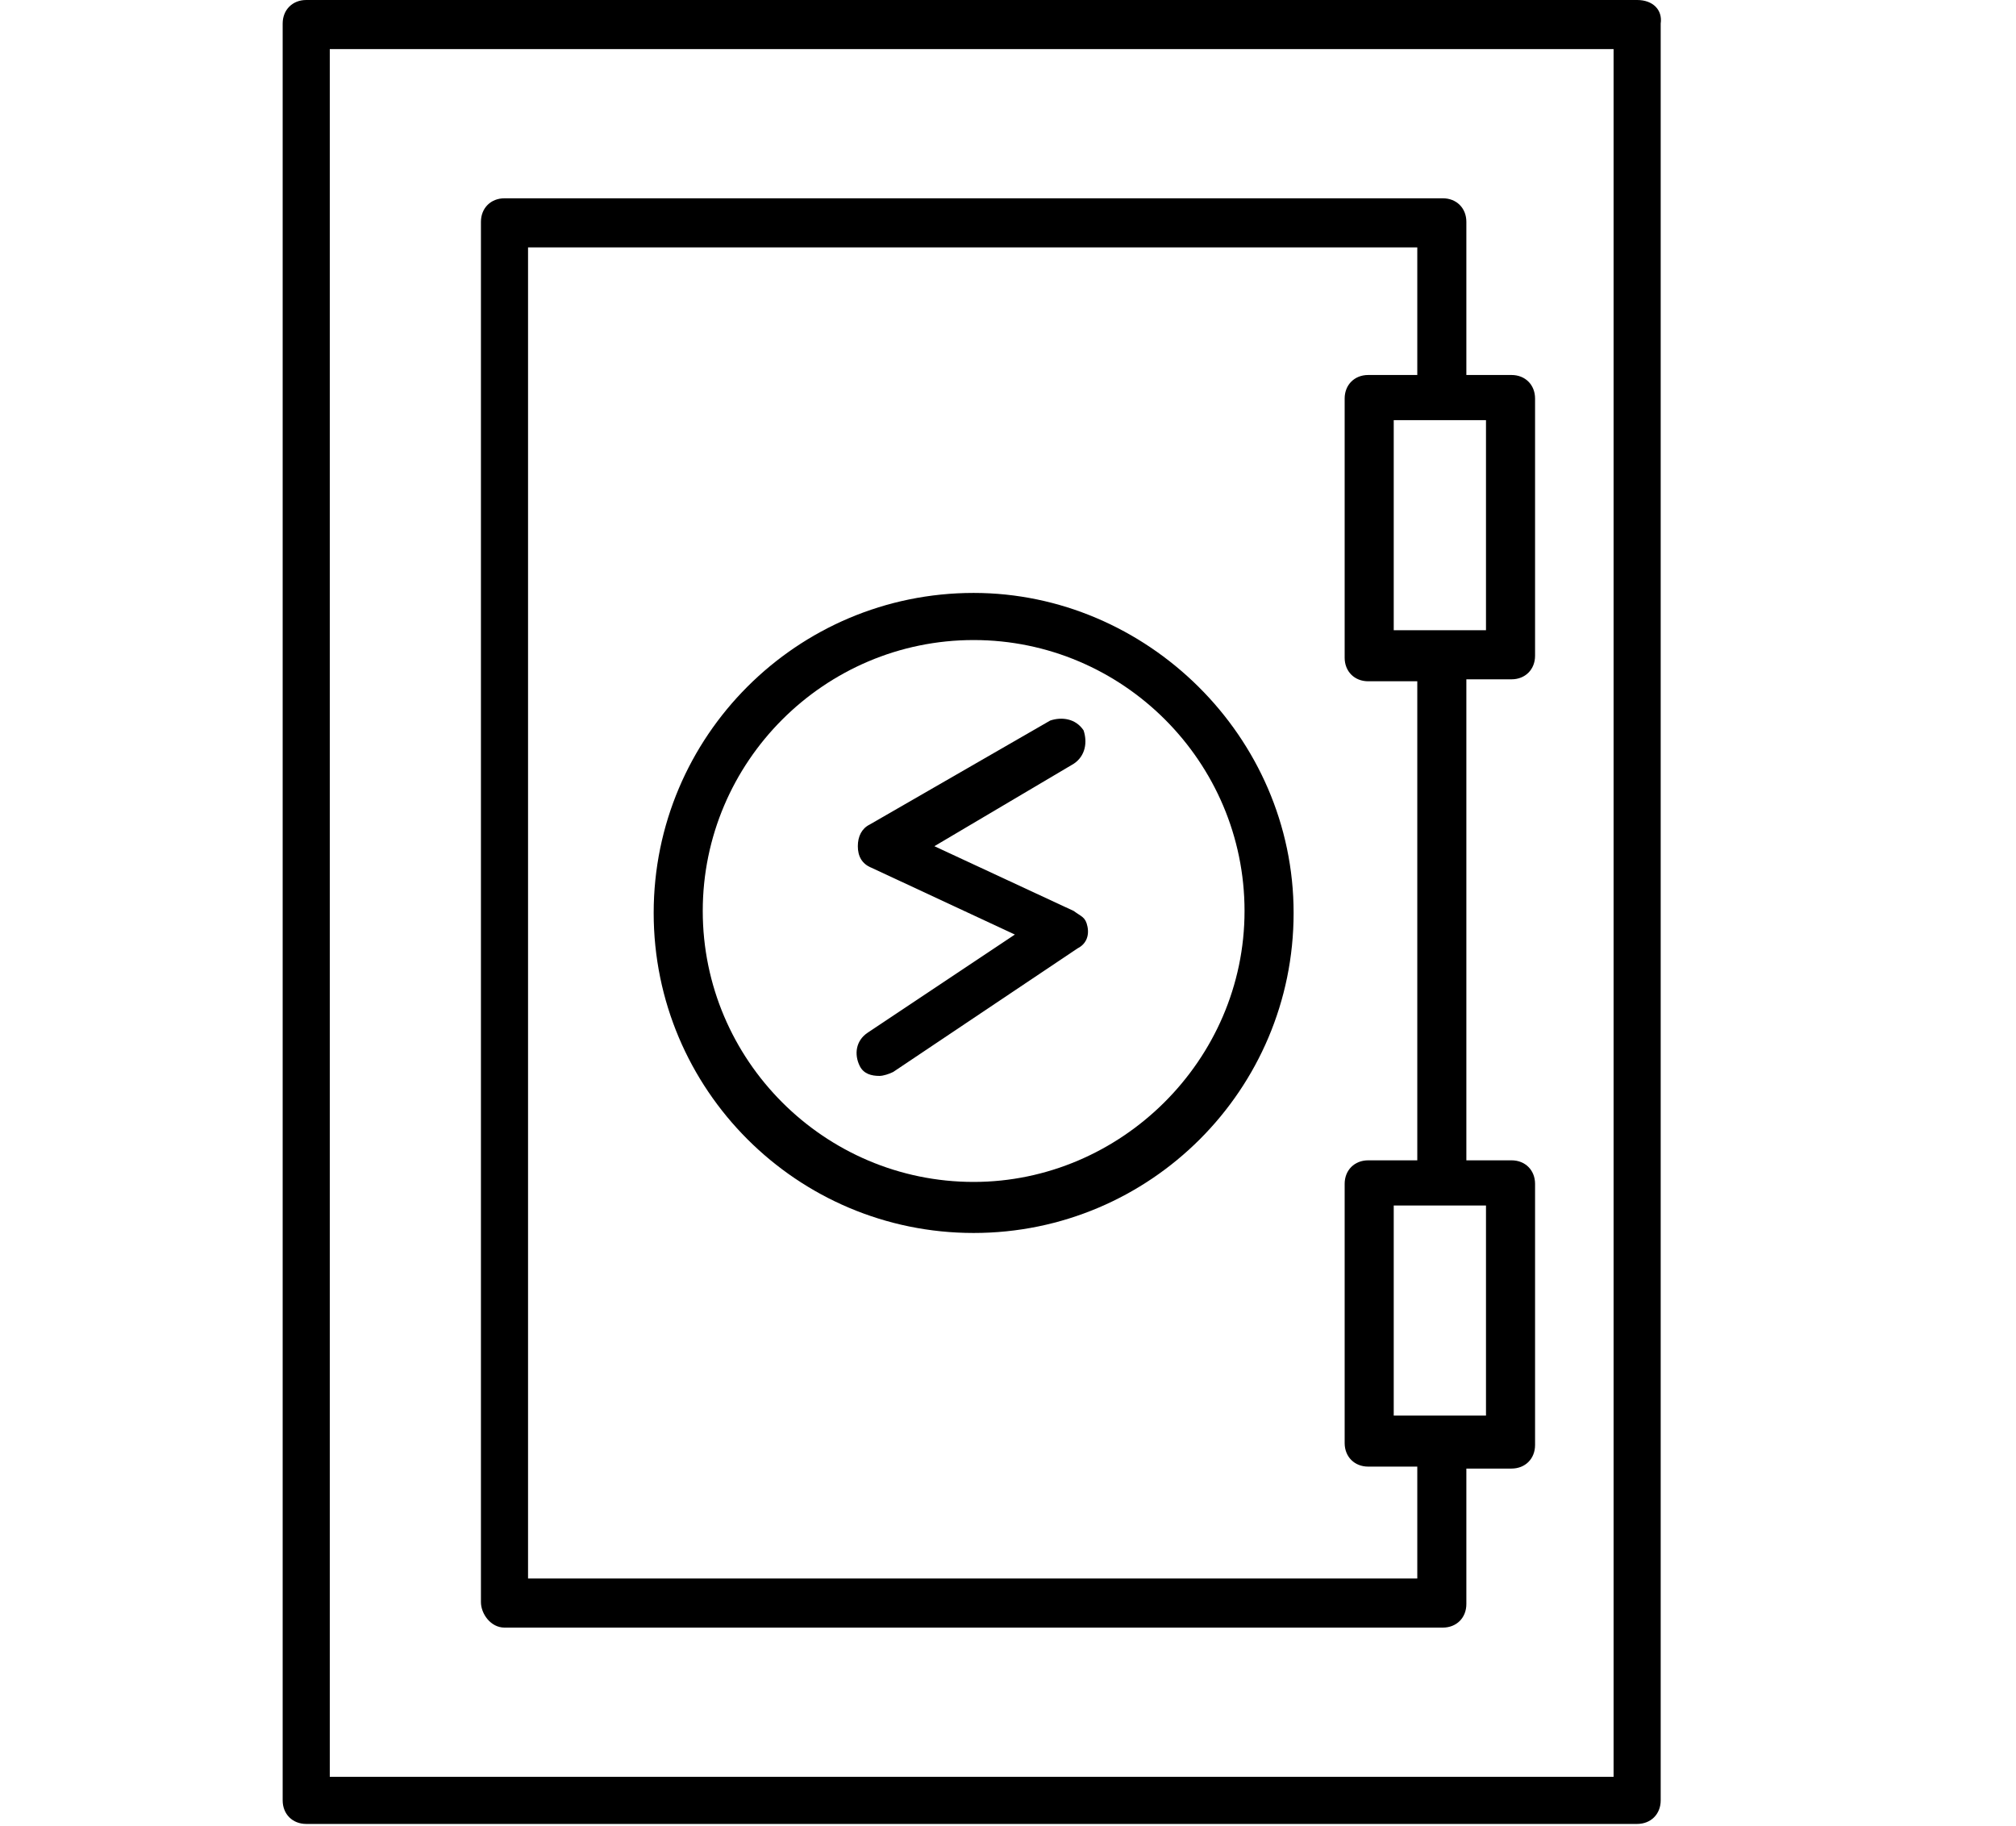
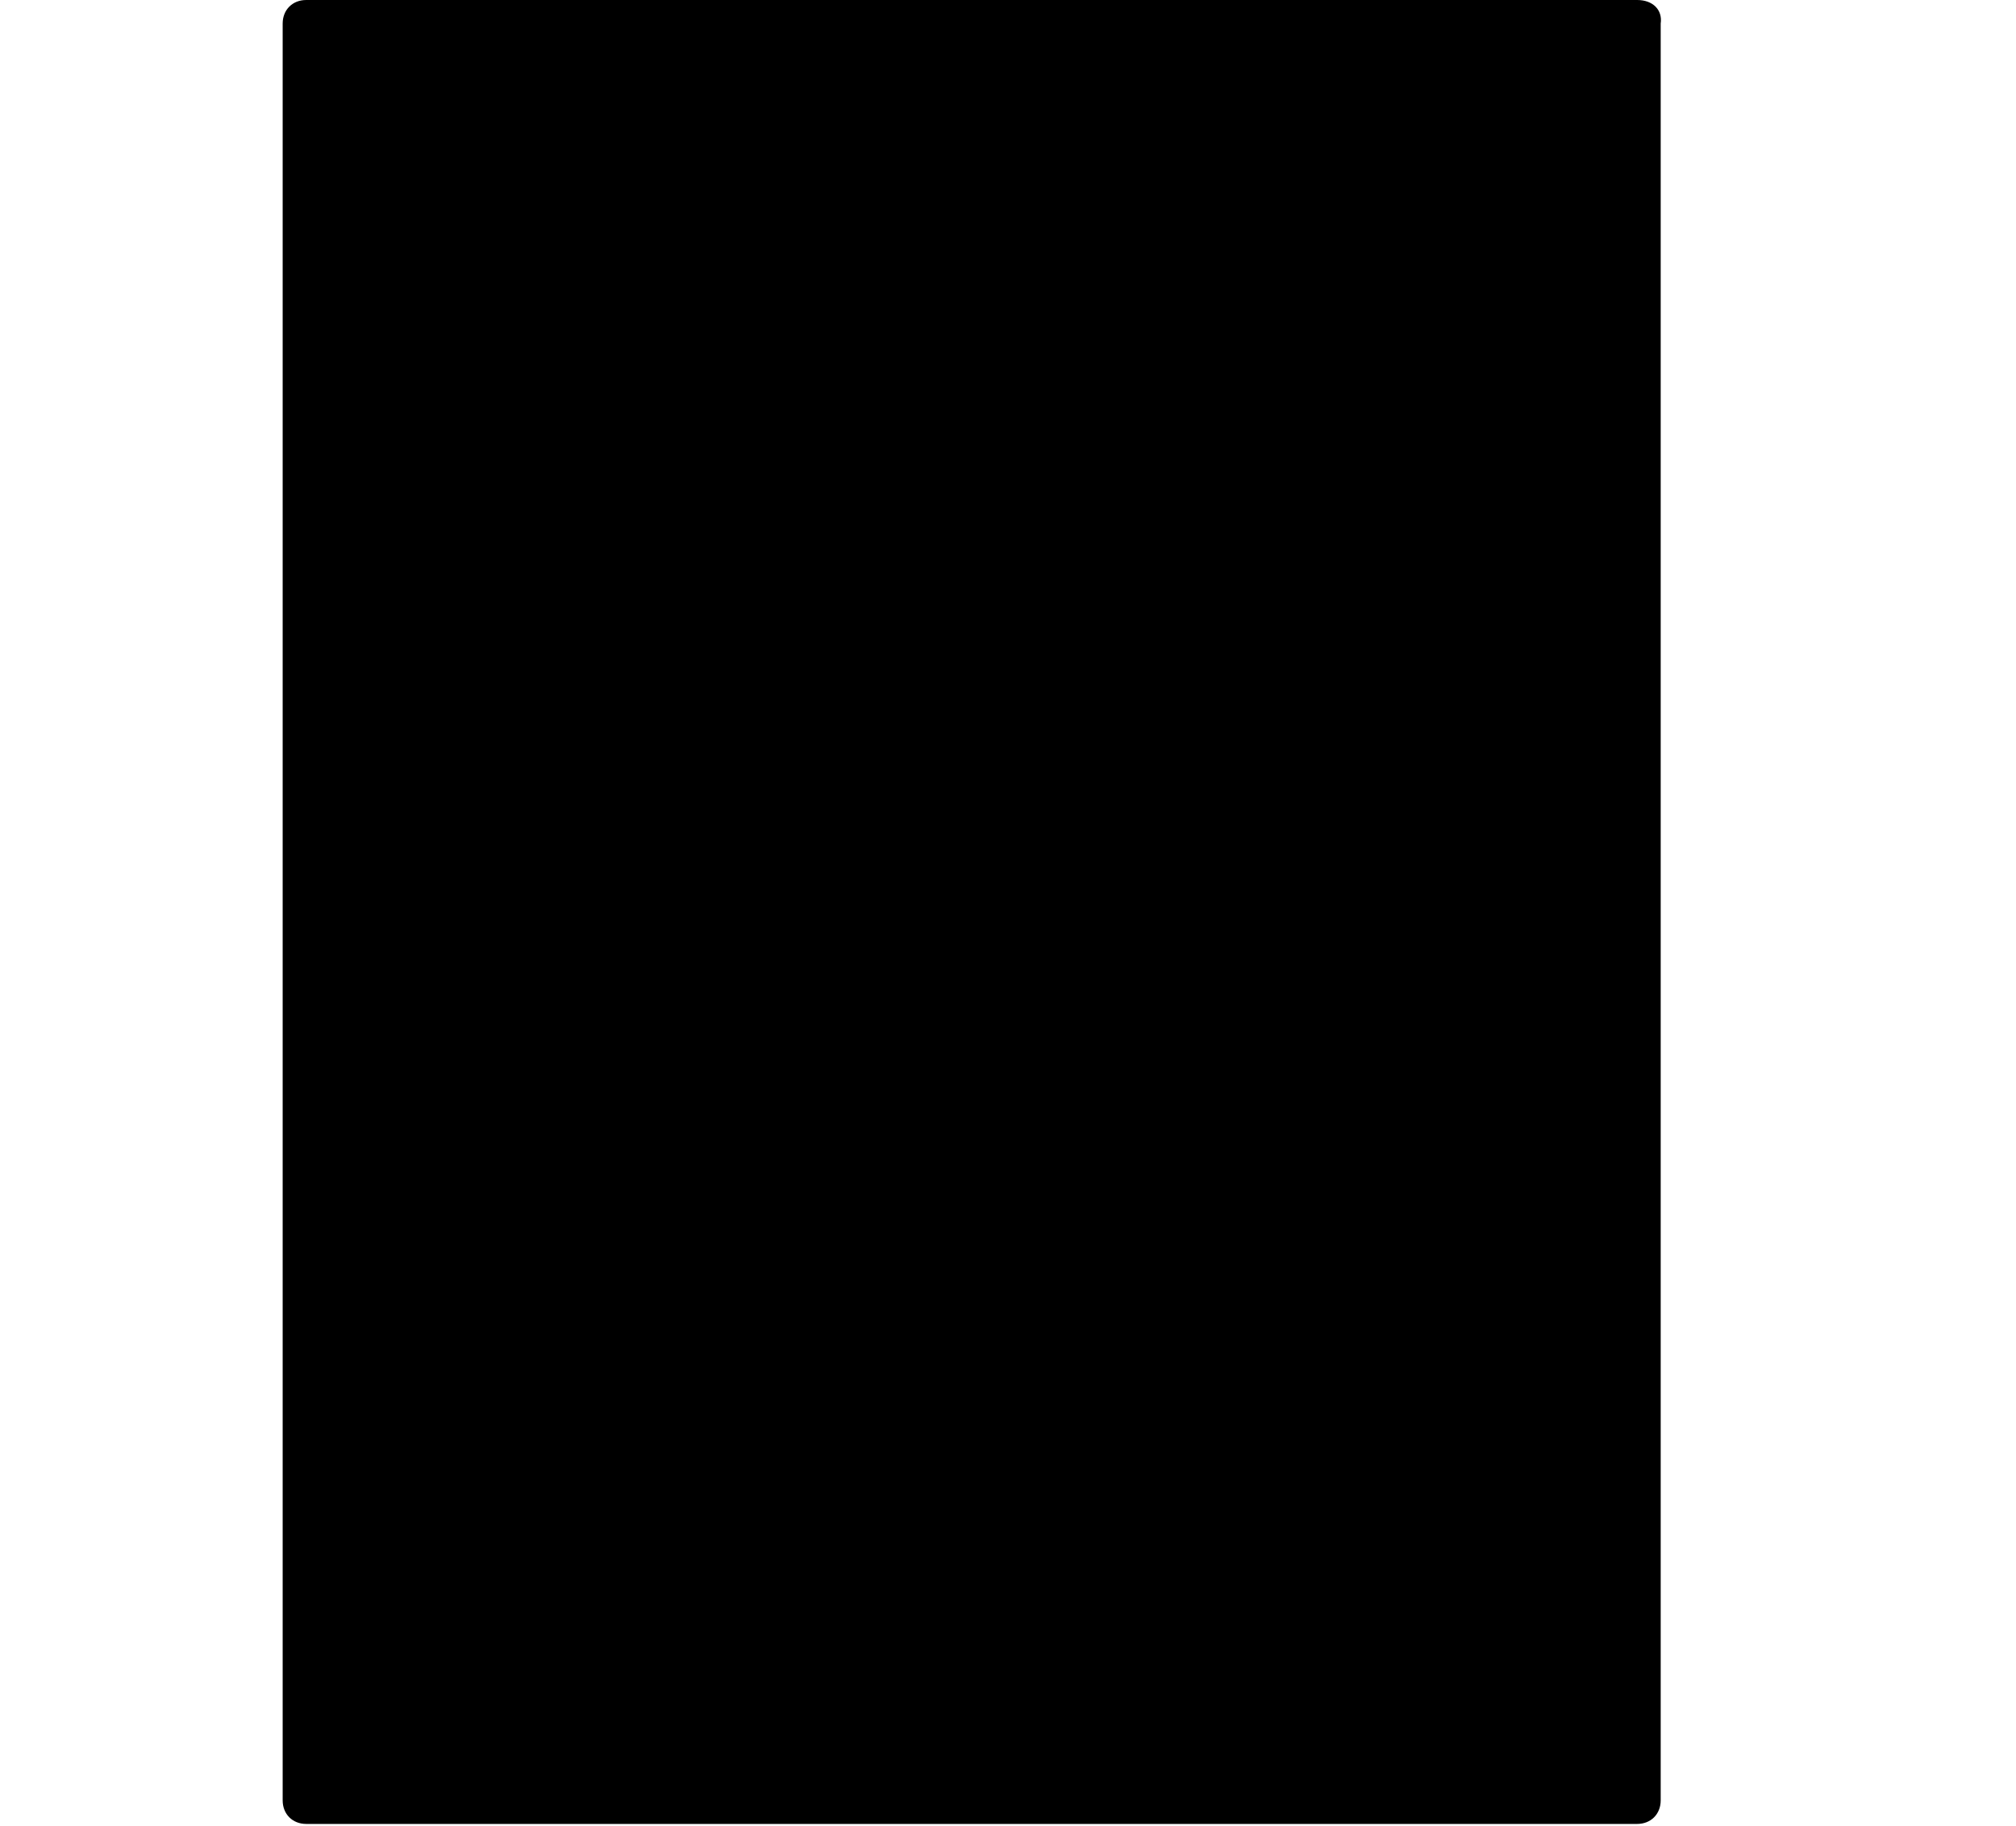
<svg xmlns="http://www.w3.org/2000/svg" version="1.1" id="Слой_1" x="0px" y="0px" viewBox="0 0 102.7 93" style="enable-background:new 0 0 102.7 93;" xml:space="preserve">
-   <path d="M83.4,0H15.6c-0.7,0-1.2,0.5-1.2,1.2v90.5c0,0.7,0.5,1.2,1.2,1.2h67.8c0.7,0,1.2-0.5,1.2-1.2V1.2C84.7,0.5,84.2,0,83.4,0z   M82.2,90.5H16.8v-88h65.4V90.5z" />
-   <path d="M25.7,82.9h47.8c0.7,0,1.2-0.5,1.2-1.2v-6.9H77c0.7,0,1.2-0.5,1.2-1.2V60.3c0-0.7-0.5-1.2-1.2-1.2h-2.3V34.6H77  c0.7,0,1.2-0.5,1.2-1.2V20.3c0-0.7-0.5-1.2-1.2-1.2h-2.3v-7.8c0-0.7-0.5-1.2-1.2-1.2H25.7c-0.7,0-1.2,0.5-1.2,1.2v70.3  C24.5,82.2,25,82.9,25.7,82.9z M75.7,72.1H71V61.4h4.7V72.1z M75.7,32.1H71V21.4h4.7V32.1z M26.9,12.6h45.3v6.5h-2.5  c-0.7,0-1.2,0.5-1.2,1.2v13.2c0,0.7,0.5,1.2,1.2,1.2h2.5v24.4h-2.5c-0.7,0-1.2,0.5-1.2,1.2v13.2c0,0.7,0.5,1.2,1.2,1.2h2.5v5.7H26.9  V12.6z" />
+   <path d="M83.4,0H15.6c-0.7,0-1.2,0.5-1.2,1.2v90.5c0,0.7,0.5,1.2,1.2,1.2h67.8c0.7,0,1.2-0.5,1.2-1.2V1.2C84.7,0.5,84.2,0,83.4,0z   M82.2,90.5H16.8v-88V90.5z" />
  <path d="M54.7,46.4l-7.1-3.3l7.1-4.2c0.6-0.4,0.7-1.1,0.5-1.7c-0.4-0.6-1.1-0.7-1.7-0.5L44.3,42c-0.4,0.2-0.6,0.6-0.6,1.1  s0.2,0.9,0.7,1.1l7.3,3.4l-7.5,5c-0.6,0.4-0.7,1.1-0.4,1.7c0.2,0.4,0.6,0.5,1,0.5c0.2,0,0.5-0.1,0.7-0.2l9.4-6.3  c0.4-0.2,0.6-0.6,0.5-1.1S55.1,46.7,54.7,46.4z" />
-   <path d="M49.6,30.2c-9,0-16.3,7.3-16.3,16.3s7.3,16.3,16.3,16.3s16.3-7.3,16.3-16.3S58.4,30.2,49.6,30.2z M49.6,60.2  c-7.6,0-13.8-6.2-13.8-13.8s6.2-13.8,13.8-13.8s13.8,6.2,13.8,13.8S57.1,60.2,49.6,60.2z" />
</svg>